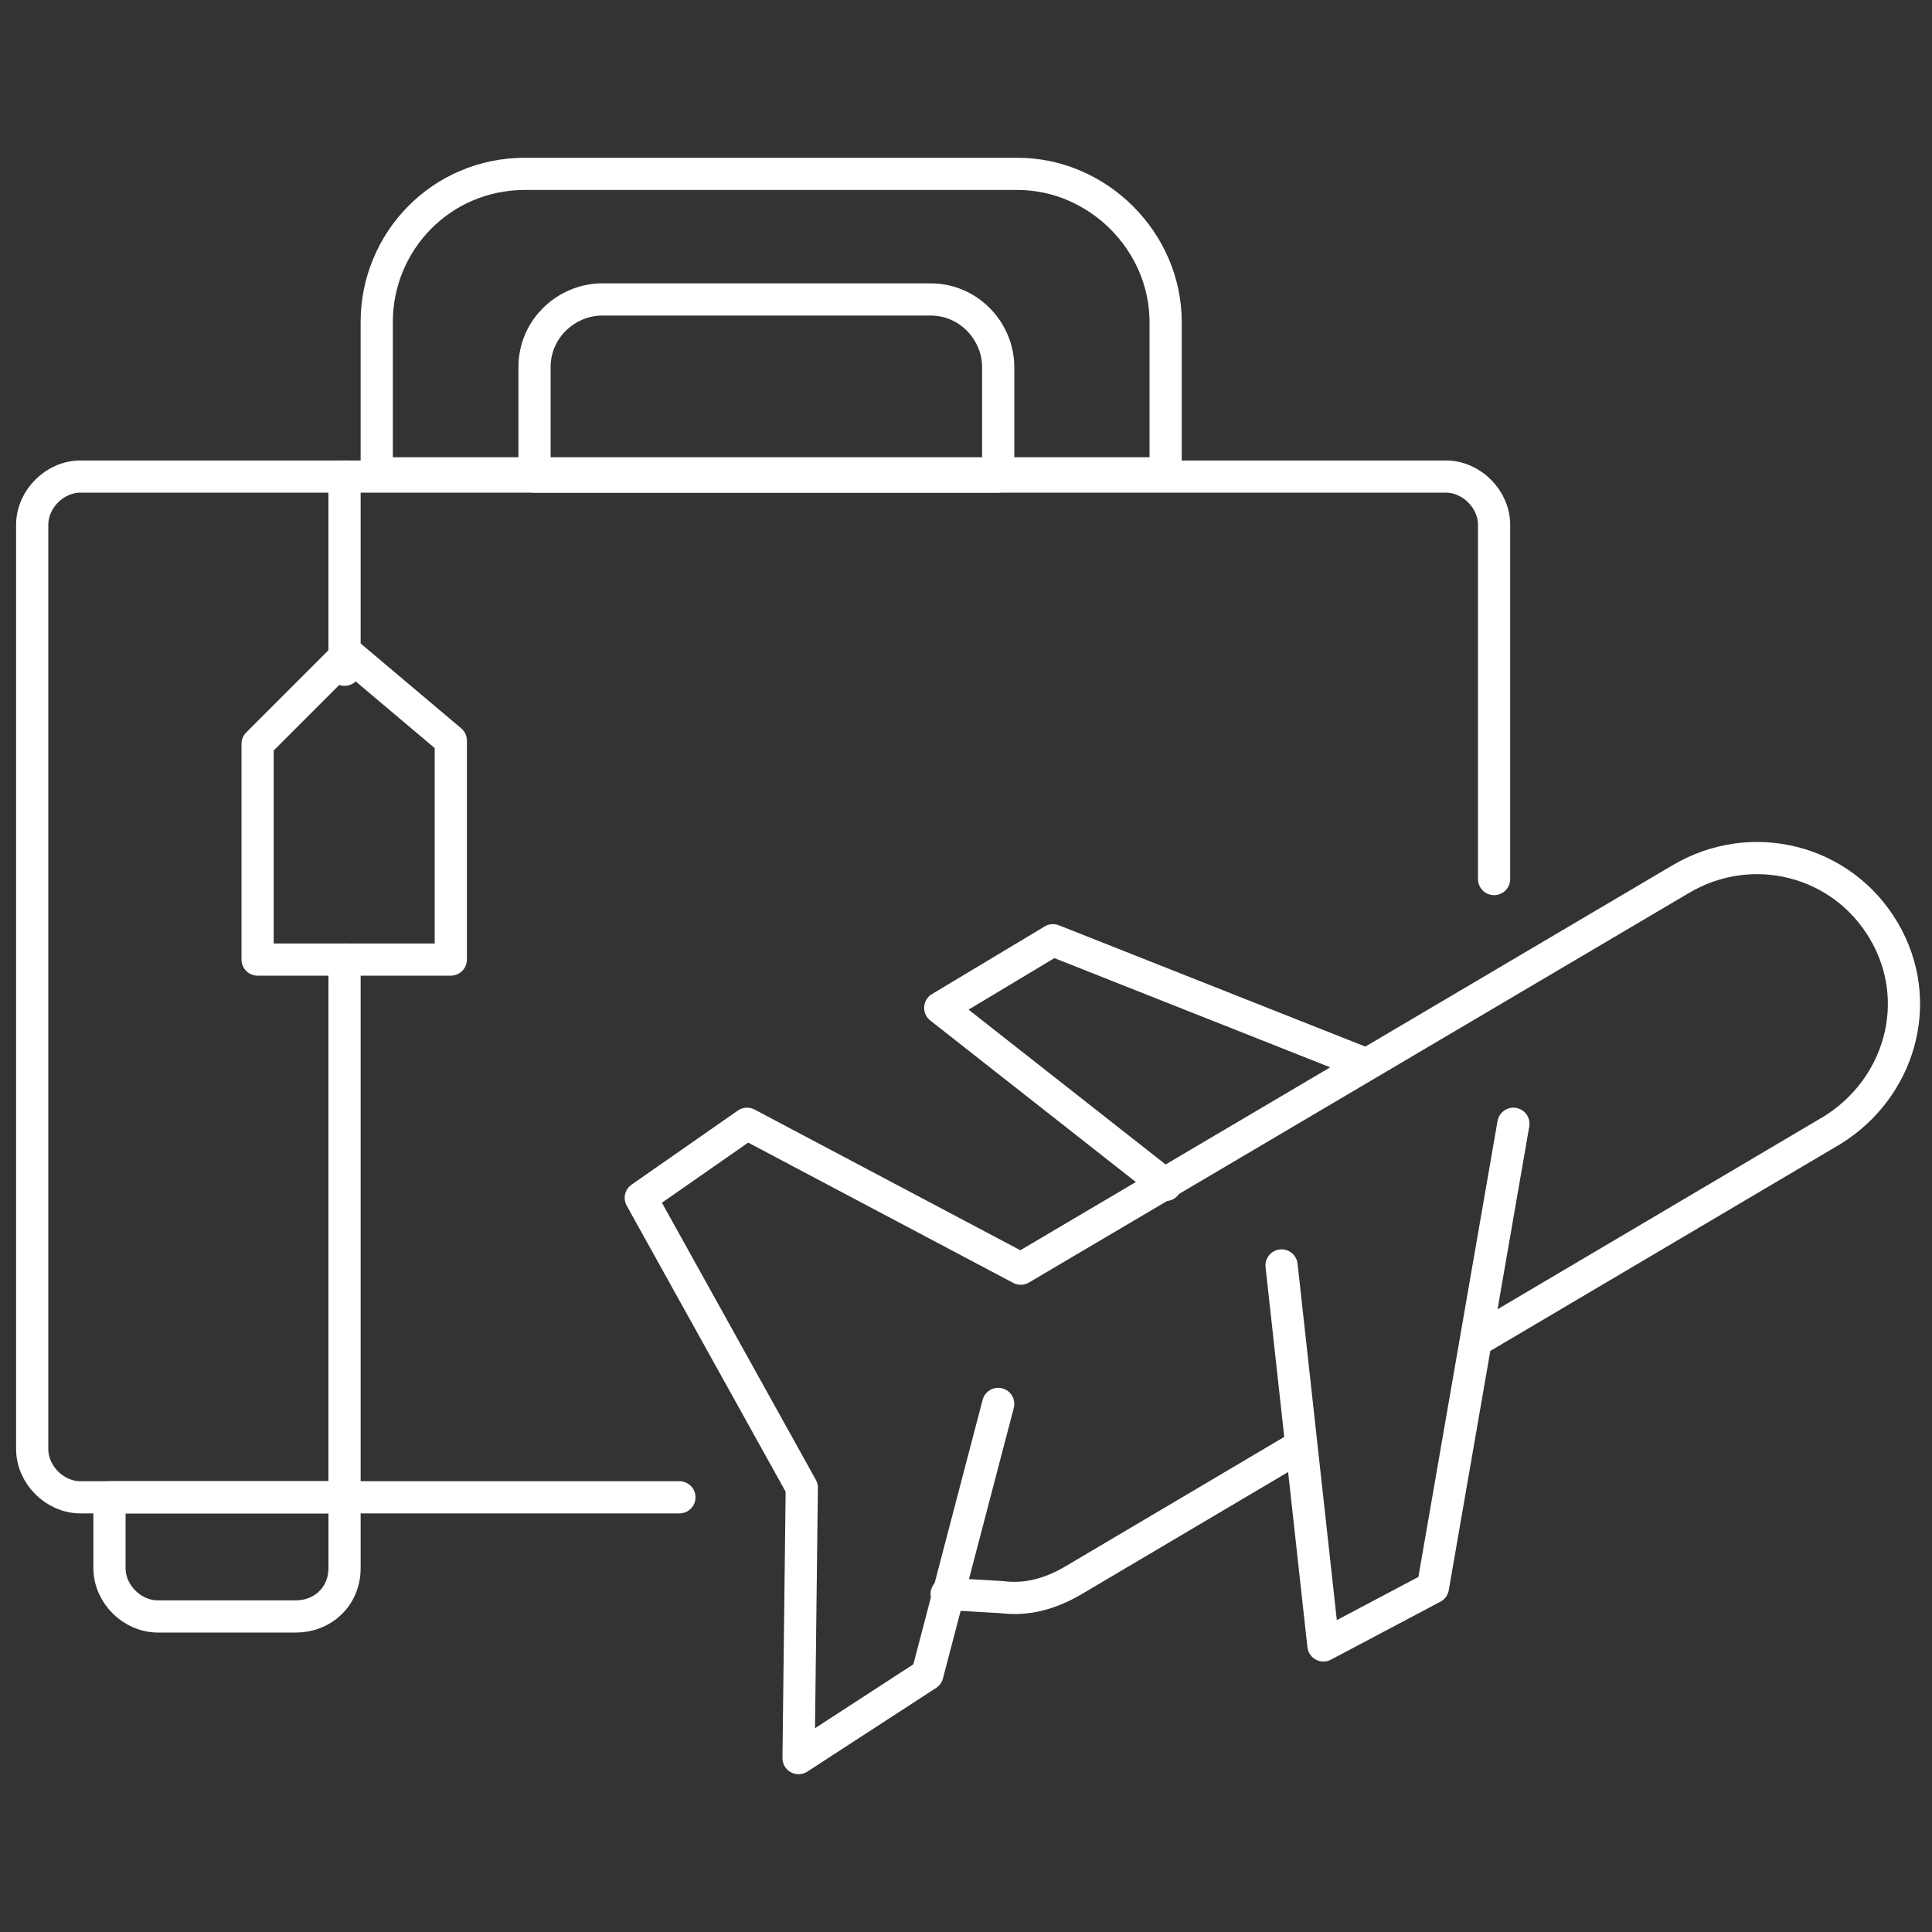
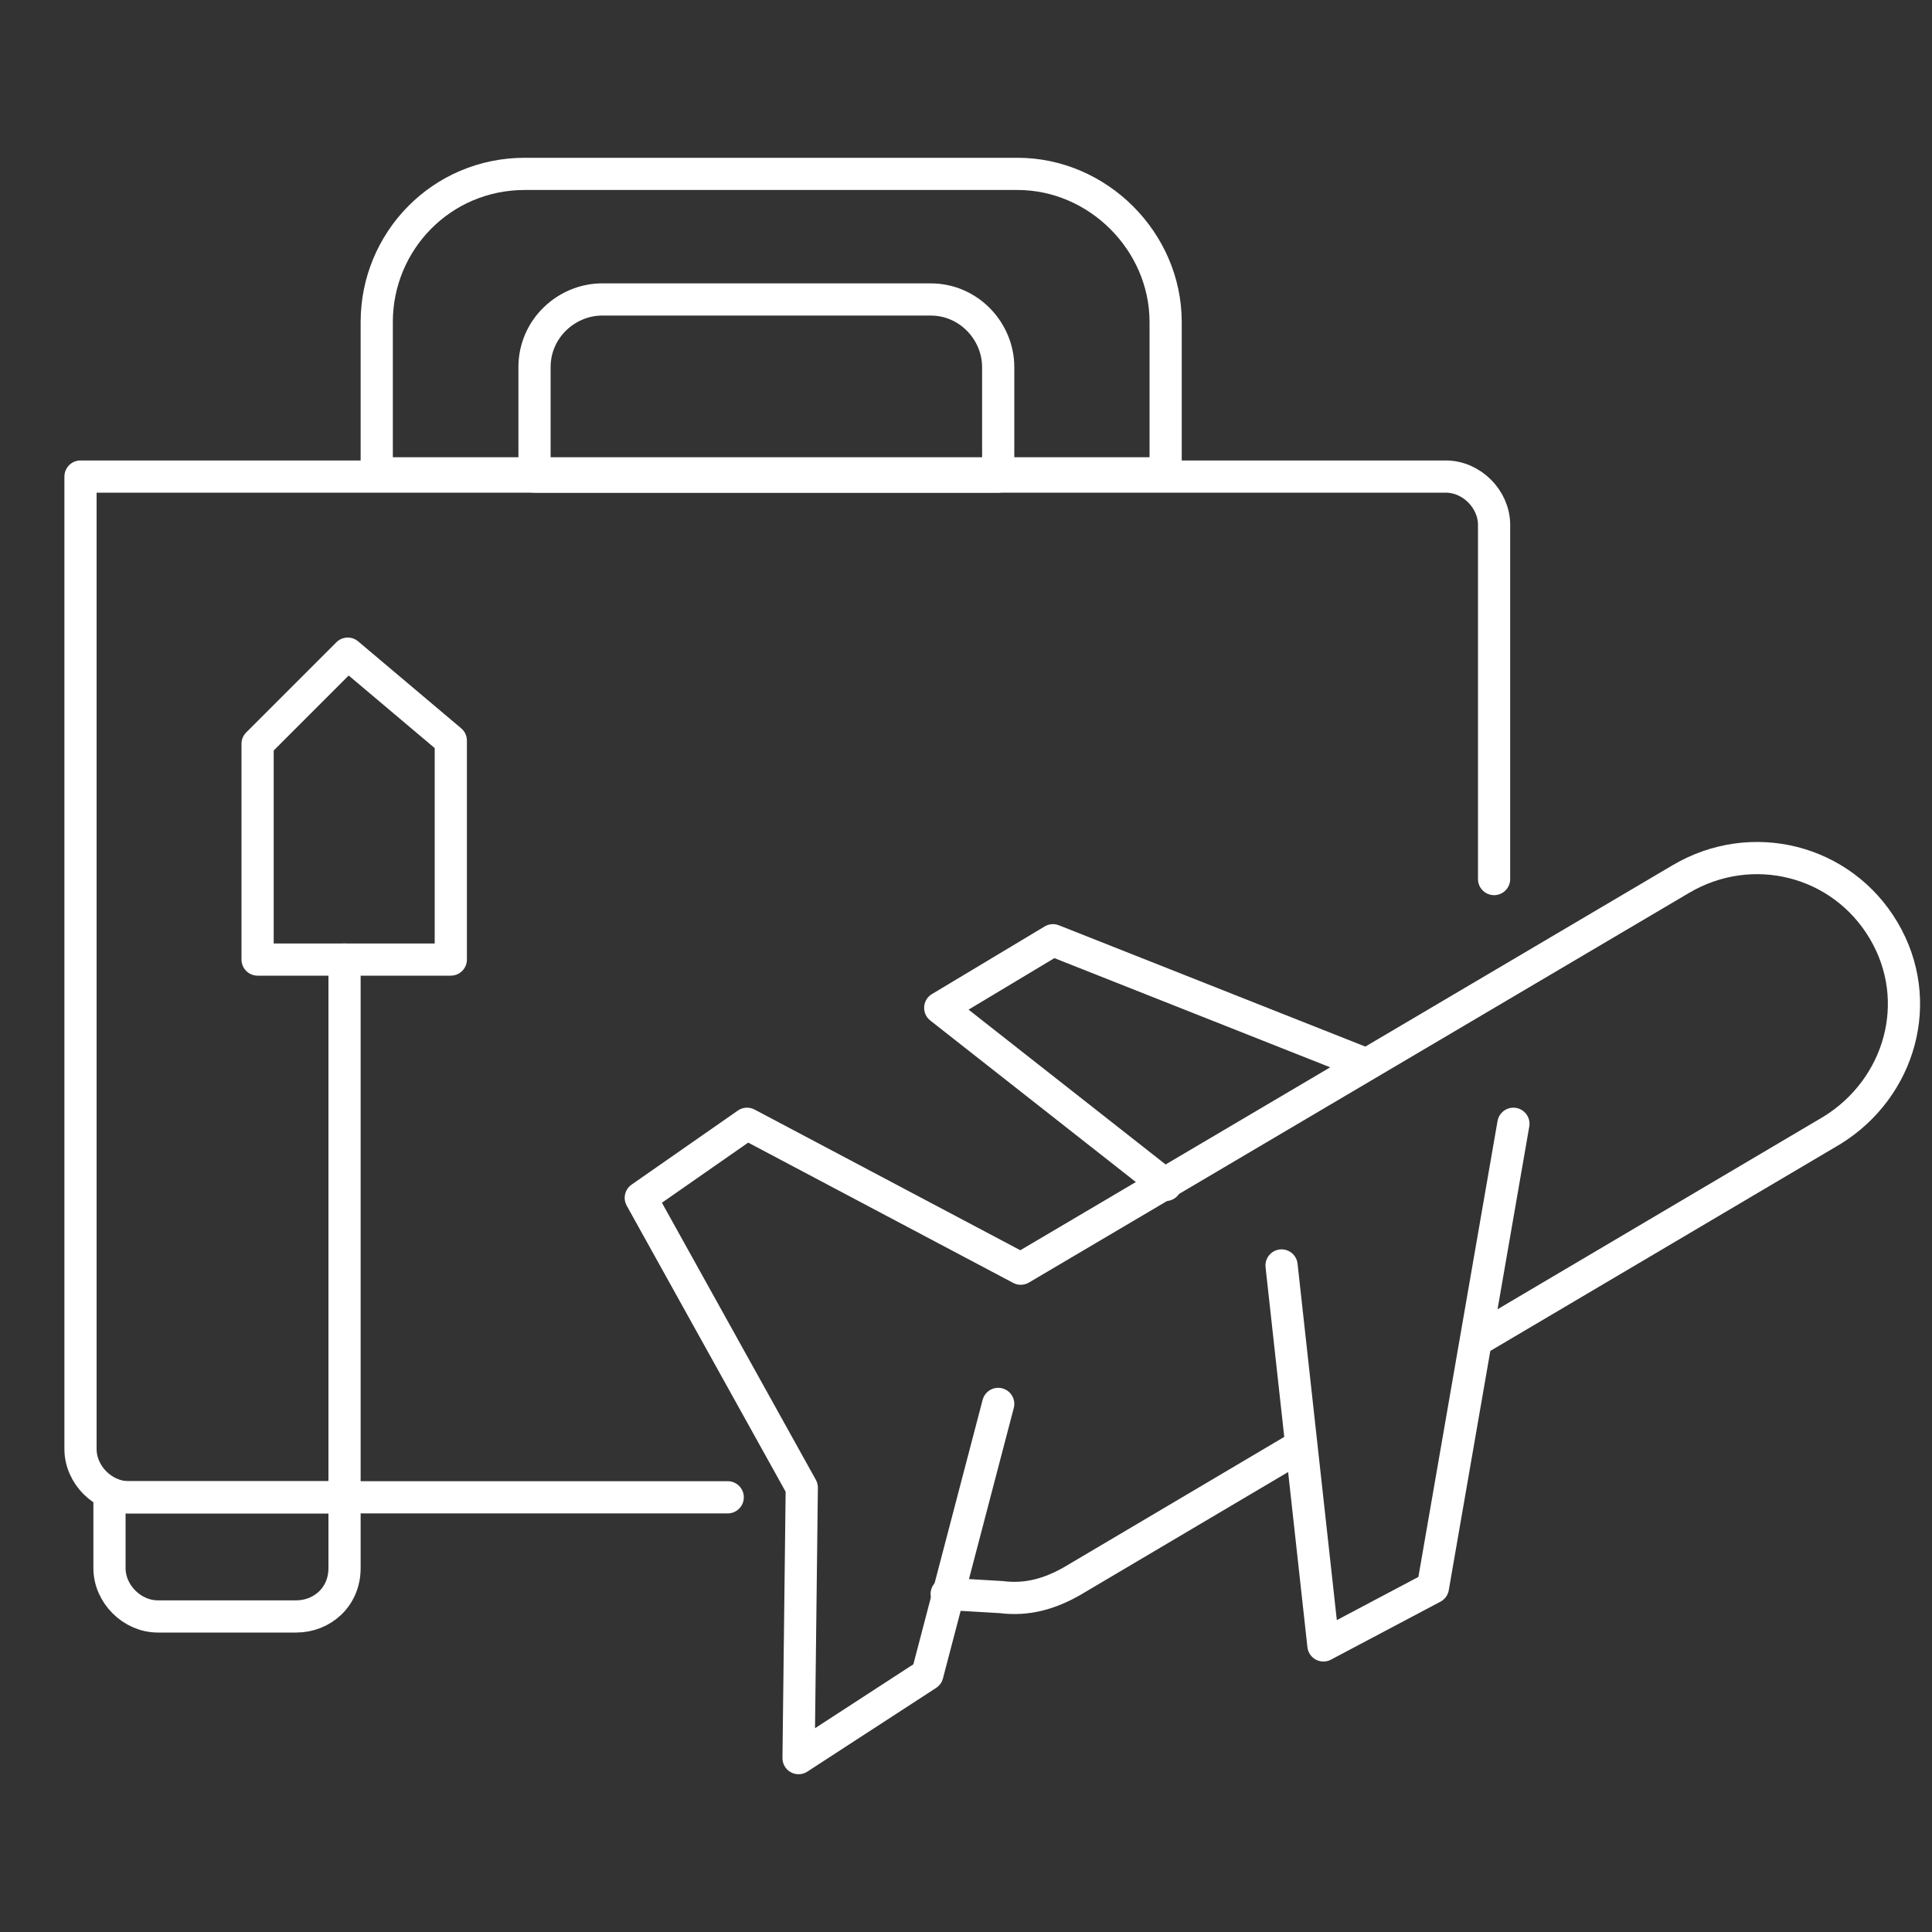
<svg xmlns="http://www.w3.org/2000/svg" id="Layer_1" x="0px" y="0px" viewBox="0 0 60 60" style="enable-background:new 0 0 60 60;" xml:space="preserve">
  <rect x="0" y="0" width="60" height="60" fill="#333333" stroke="none" />
  <style type="text/css"> .st0{fill:none;stroke:#FFFFFF;stroke-linecap:round;stroke-linejoin:round;stroke-miterlimit:10;} </style>
  <g>
-     <path class="st0" d="M46.4,27.3v-11c0-0.8-0.7-1.5-1.5-1.5H2.5c-0.8,0-1.5,0.7-1.5,1.5V45c0,0.8,0.7,1.5,1.5,1.5h18.6" />
+     <path class="st0" d="M46.4,27.3v-11c0-0.8-0.7-1.5-1.5-1.5H2.5V45c0,0.8,0.7,1.5,1.5,1.5h18.6" />
    <polygon class="st0" points="10.8,20.3 8,23.1 8,29.8 14,29.8 14,23 " />
-     <line class="st0" x1="10.7" y1="14.8" x2="10.7" y2="20.8" />
    <line class="st0" x1="10.7" y1="29.8" x2="10.7" y2="46.2" />
    <path class="st0" d="M9.2,50.2H4.9c-0.8,0-1.5-0.7-1.5-1.5v-2.2h7.3v2.2C10.7,49.6,10,50.2,9.2,50.2z" />
    <path class="st0" d="M31.6,5.4H16.3c-2.6,0-4.6,2.1-4.6,4.6v4.7h24.5v-4.7C36.2,7.5,34.1,5.4,31.6,5.4z" />
    <path class="st0" d="M31,14.8H16.6v-3.4c0-1.2,1-2.1,2.1-2.1h10.2c1.2,0,2.1,1,2.1,2.1V14.8z" />
    <path class="st0" d="M40.4,44.9l-7.1,4.2c-0.7,0.4-1.4,0.6-2.2,0.5l-1.7-0.1" />
    <path class="st0" d="M31,43.6L28.8,52l-4,2.6l0.1-8.4l-5-9l3.3-2.3l8.5,4.5l20.5-12.1c2.2-1.3,5-0.6,6.3,1.6l0,0 c1.3,2.2,0.5,4.9-1.6,6.2l-11,6.5" />
    <polyline class="st0" points="39.8,39.3 41.1,51.1 44.5,49.3 47,34.9 " />
    <polyline class="st0" points="36.2,36.8 29.2,31.3 32.7,29.2 42.3,33 " />
  </g>
</svg>